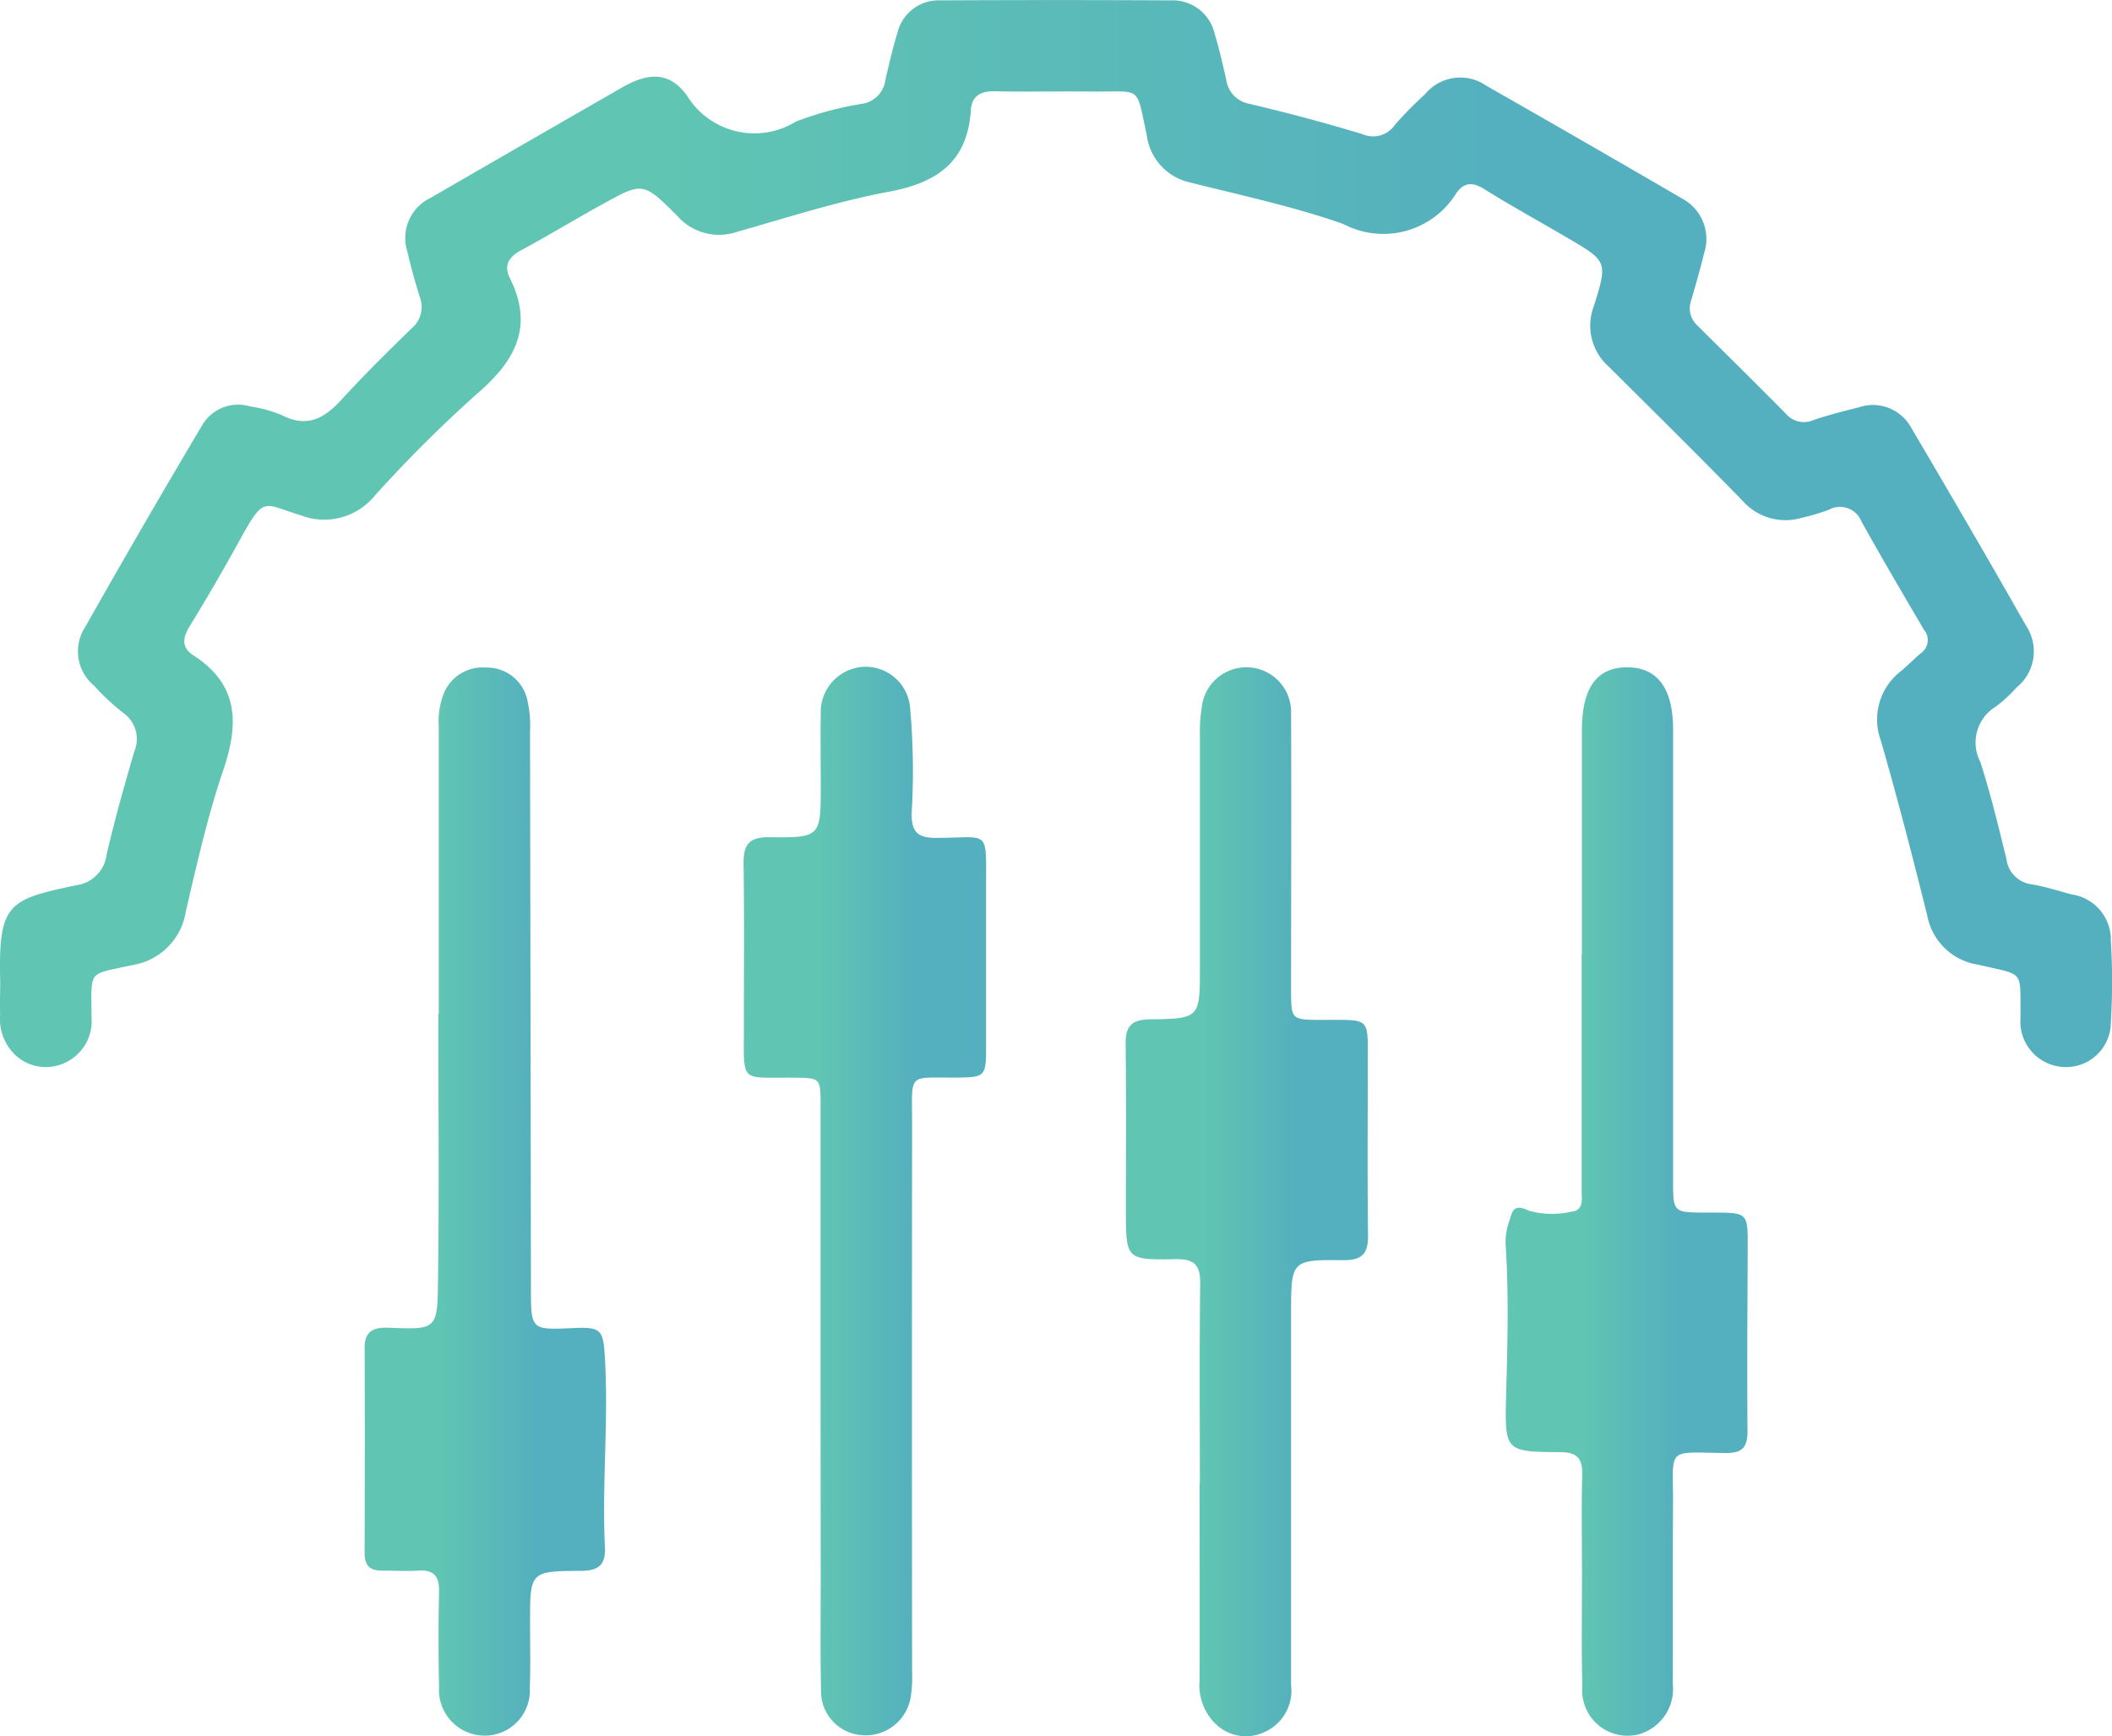
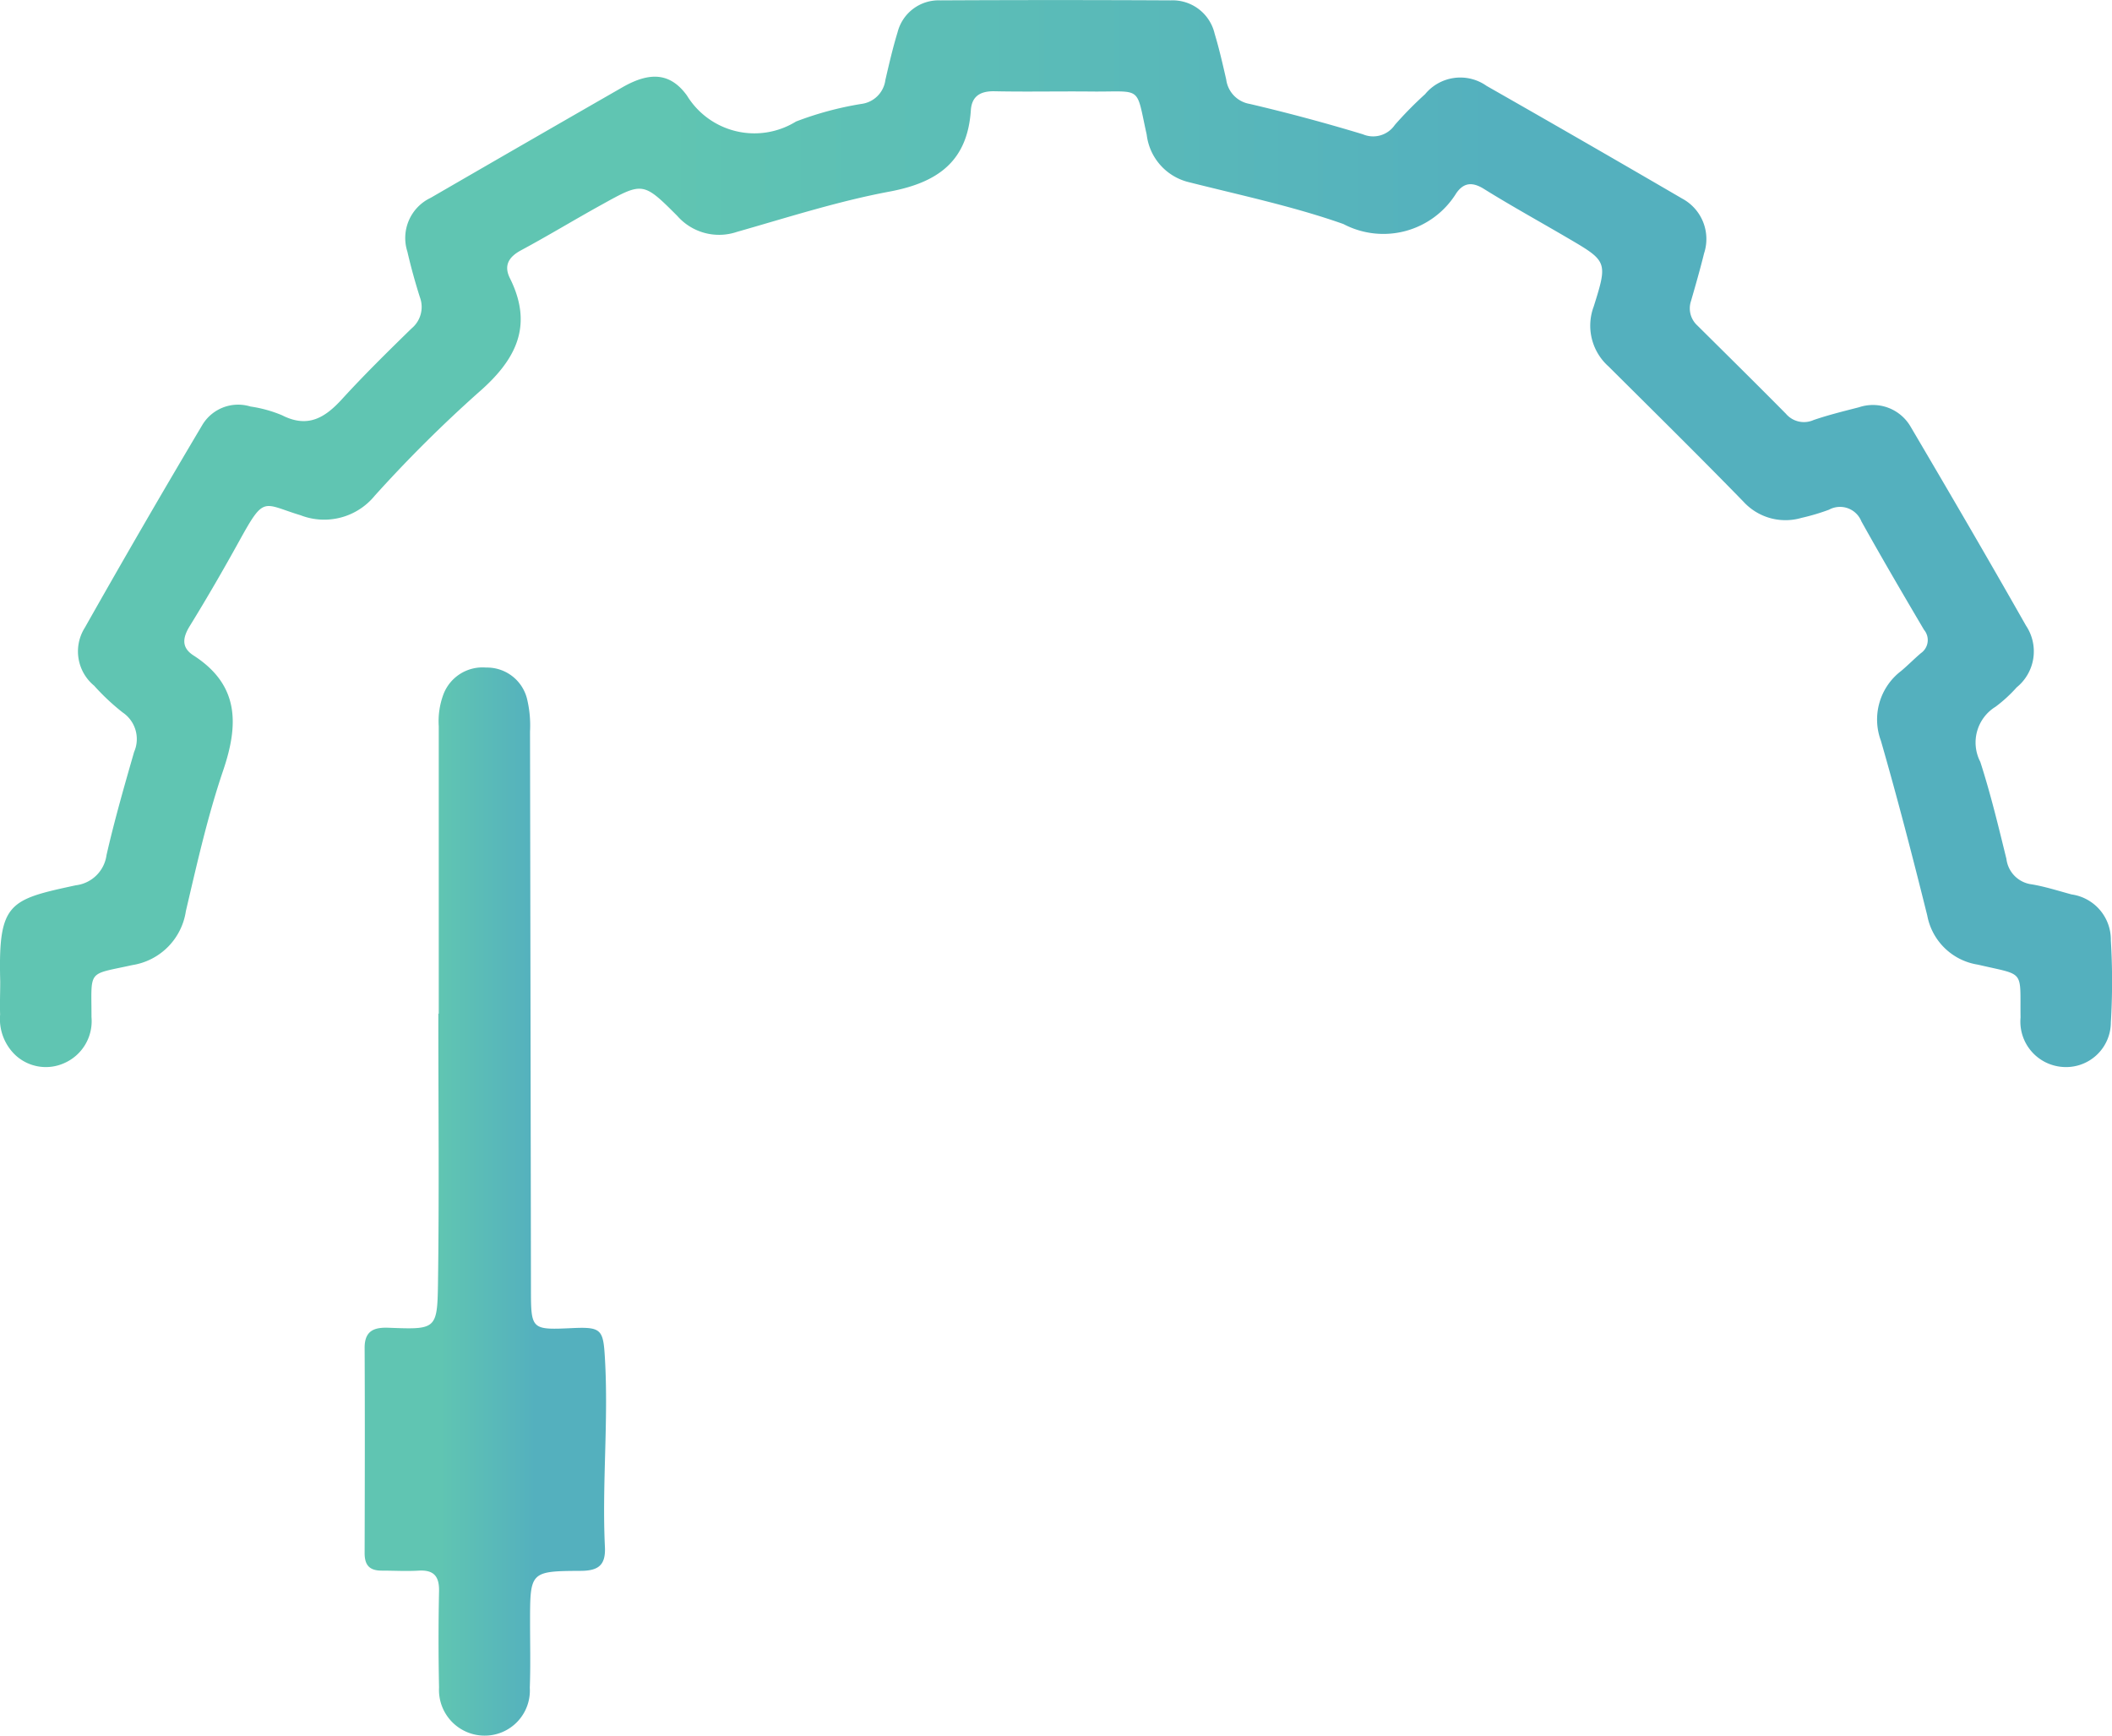
<svg xmlns="http://www.w3.org/2000/svg" xmlns:xlink="http://www.w3.org/1999/xlink" id="Layer_1" data-name="Layer 1" viewBox="0 0 57.018 46.87">
  <defs>
    <style>.cls-1{fill:url(#linear-gradient);}.cls-2{fill:url(#linear-gradient-2);}.cls-3{fill:url(#linear-gradient-3);}.cls-4{fill:url(#linear-gradient-4);}.cls-5{fill:url(#linear-gradient-5);}</style>
    <linearGradient id="linear-gradient" x1="1.982" y1="21.034" x2="59" y2="21.034" gradientUnits="userSpaceOnUse">
      <stop offset="0.313" stop-color="#60c5b2" />
      <stop offset="0.709" stop-color="#54b0be" />
    </linearGradient>
    <linearGradient id="linear-gradient-2" x1="32.371" y1="39.066" x2="38.922" y2="39.066" xlink:href="#linear-gradient" />
    <linearGradient id="linear-gradient-3" x1="22.057" y1="39.06" x2="28.605" y2="39.06" xlink:href="#linear-gradient" />
    <linearGradient id="linear-gradient-4" x1="11.821" y1="39.069" x2="18.342" y2="39.069" xlink:href="#linear-gradient" />
    <linearGradient id="linear-gradient-5" x1="42.627" y1="39.068" x2="49.168" y2="39.068" xlink:href="#linear-gradient" />
  </defs>
  <path class="cls-1" d="M1.988,33.129c-.057-2.134.232-2.21,2.042-2.6a.949.949,0,0,0,.828-.817c.214-.936.479-1.861.745-2.784a.867.867,0,0,0-.312-1.067,6.063,6.063,0,0,1-.767-.72,1.2,1.2,0,0,1-.25-1.57q1.554-2.751,3.169-5.468a1.127,1.127,0,0,1,1.3-.5,3.493,3.493,0,0,1,.853.236c.7.357,1.165.066,1.63-.447.6-.656,1.231-1.276,1.865-1.895a.752.752,0,0,0,.226-.847c-.128-.405-.242-.816-.337-1.229a1.2,1.2,0,0,1,.631-1.453q2.59-1.5,5.188-2.991c.706-.4,1.269-.407,1.73.232a2.135,2.135,0,0,0,2.943.7,8.892,8.892,0,0,1,1.763-.475.748.748,0,0,0,.65-.648c.1-.432.2-.866.329-1.287a1.143,1.143,0,0,1,1.16-.861q3.105-.016,6.211,0a1.164,1.164,0,0,1,1.189.9c.123.406.217.821.312,1.235a.768.768,0,0,0,.637.661q1.537.36,3.051.819A.709.709,0,0,0,39.639,10a10.319,10.319,0,0,1,.817-.83,1.23,1.23,0,0,1,1.66-.223q2.651,1.51,5.285,3.045a1.238,1.238,0,0,1,.586,1.477c-.106.431-.229.857-.352,1.284a.625.625,0,0,0,.168.66c.8.794,1.6,1.583,2.394,2.386a.639.639,0,0,0,.747.169c.4-.137.815-.239,1.227-.345a1.177,1.177,0,0,1,1.393.526c1.05,1.783,2.094,3.571,3.115,5.371a1.25,1.25,0,0,1-.252,1.665,3.813,3.813,0,0,1-.571.524,1.134,1.134,0,0,0-.412,1.487c.278.861.49,1.743.706,2.623a.786.786,0,0,0,.685.685c.363.061.718.176,1.074.272a1.233,1.233,0,0,1,1.06,1.241,18.617,18.617,0,0,1,0,2.216,1.209,1.209,0,0,1-1.309,1.2A1.227,1.227,0,0,1,56.531,34.1c-.017-1.314.139-1.126-1.15-1.428a1.648,1.648,0,0,1-1.369-1.329c-.393-1.577-.8-3.151-1.25-4.714a1.646,1.646,0,0,1,.544-1.885c.184-.154.352-.327.535-.482a.43.43,0,0,0,.084-.63c-.573-.971-1.142-1.944-1.691-2.929a.621.621,0,0,0-.874-.314,5.83,5.83,0,0,1-.744.221,1.537,1.537,0,0,1-1.566-.438c-1.2-1.232-2.424-2.439-3.642-3.651a1.473,1.473,0,0,1-.4-1.618c.383-1.216.367-1.223-.709-1.853-.749-.439-1.511-.859-2.248-1.317-.316-.2-.554-.18-.756.115a2.313,2.313,0,0,1-3.046.828C36.9,12.2,35.477,11.9,34.08,11.547a1.5,1.5,0,0,1-1.14-1.282c-.3-1.353-.1-1.152-1.5-1.166-.869-.009-1.738.011-2.607-.007-.382-.008-.616.131-.641.514C28.1,10.984,27.3,11.555,26,11.8c-1.394.26-2.757.7-4.125,1.089a1.5,1.5,0,0,1-1.609-.433c-.922-.922-.931-.918-2.044-.3-.726.4-1.439.835-2.171,1.228-.339.182-.475.416-.3.761.643,1.294.148,2.214-.86,3.087A36.161,36.161,0,0,0,12.1,20.01a1.762,1.762,0,0,1-2,.53c-1.031-.312-.973-.55-1.654.685-.429.776-.873,1.545-1.338,2.3-.2.323-.232.588.1.8,1.226.791,1.226,1.844.8,3.1S7.3,29.95,7,31.226a1.732,1.732,0,0,1-1.448,1.458c-1.225.272-1.1.1-1.1,1.405a1.236,1.236,0,0,1-.749,1.247,1.208,1.208,0,0,1-1.3-.217,1.347,1.347,0,0,1-.418-1.1C1.975,33.722,1.988,33.425,1.988,33.129Z" transform="translate(-1.982 -6.628)" />
-   <path class="cls-2" d="M34.375,46.665c0-1.792-.014-3.585.009-5.377.007-.507-.156-.674-.669-.665-1.337.025-1.337,0-1.337-1.327,0-1.5.01-2.994-.007-4.49-.006-.474.168-.651.647-.657,1.358-.019,1.358-.034,1.358-1.405q0-3.132,0-6.264a4.42,4.42,0,0,1,.052-.772,1.21,1.21,0,0,1,2.41.2c.01,2.476,0,4.952,0,7.428,0,.824,0,.824.822.827,1.361.006,1.245-.117,1.248,1.262,0,1.515-.012,3.03.007,4.545.006.489-.143.685-.667.68-1.41-.014-1.41.008-1.41,1.446q0,5.017,0,10.034a1.224,1.224,0,0,1-.719,1.261,1.17,1.17,0,0,1-1.336-.238,1.461,1.461,0,0,1-.416-1.162c.006-1.773,0-3.547,0-5.321Z" transform="translate(-1.982 -6.628)" />
-   <path class="cls-3" d="M24.135,44.243q0-3.882,0-7.764c0-.75,0-.748-.722-.755-1.48-.014-1.344.178-1.348-1.386,0-1.46.013-2.921-.008-4.381-.007-.5.123-.731.683-.725,1.4.015,1.4-.009,1.4-1.4,0-.647-.01-1.294,0-1.941a1.224,1.224,0,0,1,1.145-1.26,1.207,1.207,0,0,1,1.265,1.079,19.212,19.212,0,0,1,.044,2.879c-.006.515.174.664.677.661,1.447-.005,1.328-.26,1.332,1.317q0,2.19,0,4.381c0,.724-.044.764-.738.772-1.413.016-1.257-.18-1.259,1.284q-.008,7.375,0,14.752a3.571,3.571,0,0,1-.042.717,1.231,1.231,0,0,1-1.33,1,1.185,1.185,0,0,1-1.087-1.2c-.021-1.016-.008-2.033-.008-3.05Z" transform="translate(-1.982 -6.628)" />
  <path class="cls-4" d="M13.827,33.993q0-3.879,0-7.759a2.08,2.08,0,0,1,.13-.87,1.129,1.129,0,0,1,1.148-.713,1.113,1.113,0,0,1,1.106.846,3.068,3.068,0,0,1,.08.88q.014,7.508.025,15.015c0,1.143,0,1.143,1.125,1.092.779-.035.828.041.872.815.1,1.7-.082,3.4,0,5.095.023.486-.172.641-.646.644-1.374.007-1.374.023-1.375,1.383,0,.591.015,1.183-.007,1.773a1.218,1.218,0,0,1-1.228,1.293,1.233,1.233,0,0,1-1.222-1.3q-.027-1.3,0-2.6c.008-.4-.139-.578-.548-.555-.332.02-.665,0-1,0s-.462-.152-.461-.477c.005-1.848.009-3.695,0-5.542,0-.482.288-.551.649-.538,1.263.048,1.313.053,1.331-1.164.035-2.437.01-4.875.01-7.313Z" transform="translate(-1.982 -6.628)" />
-   <path class="cls-5" d="M44.689,32.39q0-3.023,0-6.046c0-1.141.4-1.7,1.22-1.7s1.242.57,1.242,1.683q0,6.128,0,12.257c0,.747.031.774.781.782.093,0,.185,0,.278,0,.959,0,.958,0,.955.947-.006,1.645-.02,3.29-.005,4.934,0,.445-.121.615-.6.61-1.63-.02-1.4-.173-1.411,1.411-.01,1.609,0,3.217-.006,4.825a1.273,1.273,0,0,1-.913,1.357A1.224,1.224,0,0,1,44.7,52.175c-.025-1.035-.008-2.071-.009-3.106,0-.869-.016-1.738.006-2.607.011-.436-.111-.627-.591-.629-1.509-.008-1.5-.026-1.462-1.577.036-1.329.074-2.658-.012-3.988a1.663,1.663,0,0,1,.09-.653c.078-.215.083-.528.535-.3a2.322,2.322,0,0,0,1.147.026c.343-.033.278-.339.278-.57q0-3.189,0-6.377Z" transform="translate(-1.982 -6.628)" />
</svg>